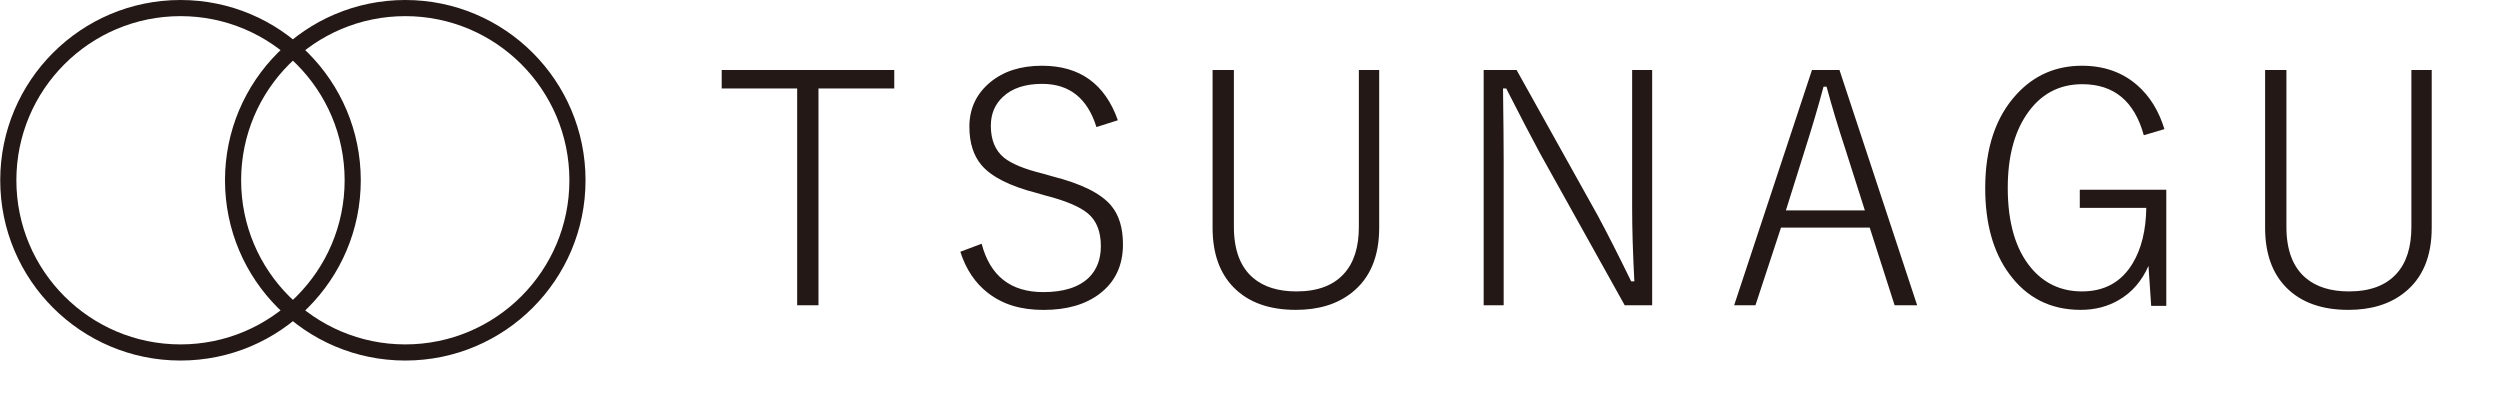
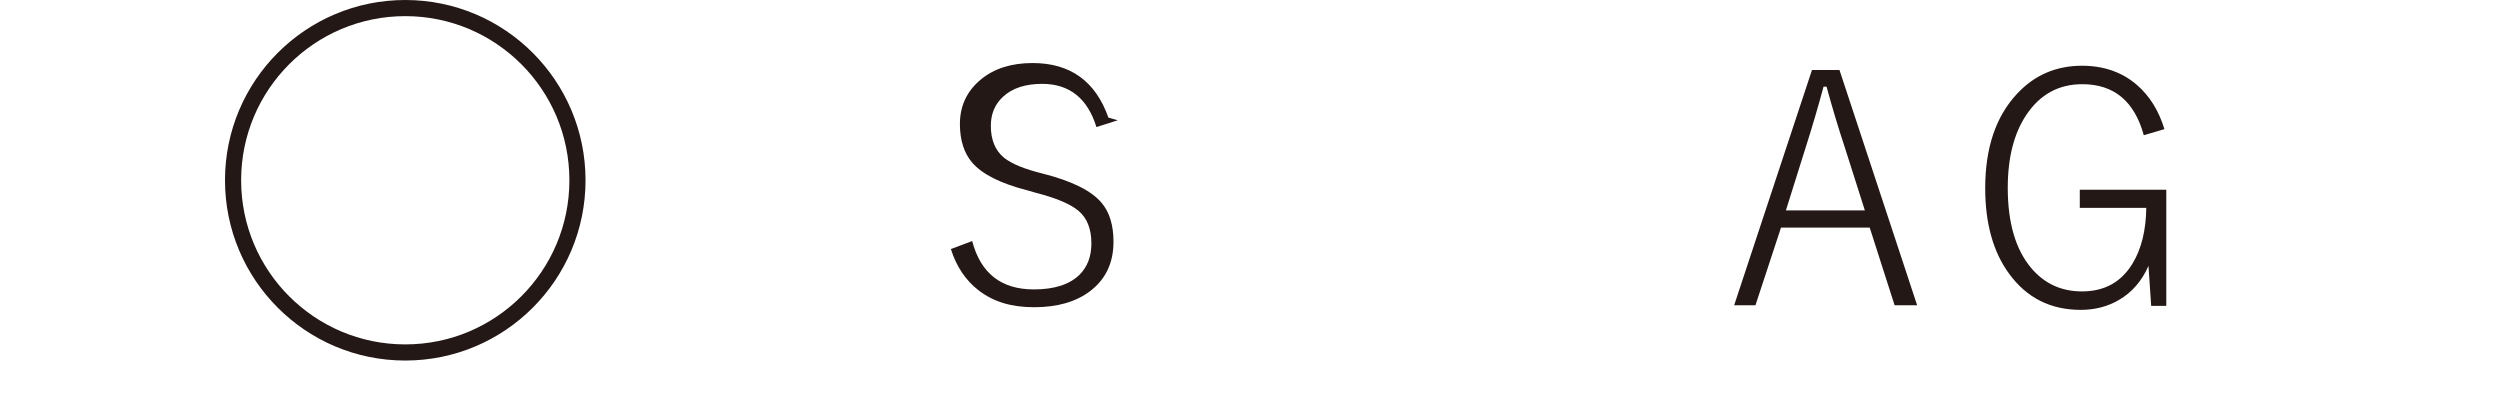
<svg xmlns="http://www.w3.org/2000/svg" id="_レイヤー_2" data-name="レイヤー 2" width="163.91mm" height="26.88mm" viewBox="0 0 464.63 76.21">
  <g id="_レイヤー_1-2" data-name="レイヤー 1">
    <g>
      <g>
-         <path d="m166.19,13.01v3.43h-14.09v40.31h-3.96V16.44h-14.03v-3.43h32.08Z" style="fill: #231815;" />
-         <path d="m207.73,22.36l-3.96,1.26c-1.66-5.35-5.02-8.03-10.08-8.03-3.15,0-5.58.8-7.29,2.4-1.5,1.39-2.26,3.18-2.26,5.39,0,2.62.82,4.6,2.46,5.95,1.43,1.13,3.81,2.11,7.15,2.93l1.76.5c5.41,1.37,9.06,3.17,10.96,5.42,1.48,1.74,2.23,4.15,2.23,7.24,0,3.95-1.46,7.02-4.39,9.23-2.62,1.97-6.07,2.96-10.37,2.96s-7.58-1.04-10.31-3.13c-2.4-1.86-4.12-4.41-5.16-7.68l3.96-1.49c1.58,6,5.4,8.99,11.46,8.99,3.79,0,6.61-.9,8.47-2.7,1.48-1.46,2.23-3.41,2.23-5.83,0-2.7-.79-4.72-2.37-6.06-1.52-1.29-4.21-2.42-8.06-3.4l-1.52-.44c-4.94-1.27-8.34-2.98-10.2-5.13-1.52-1.78-2.29-4.17-2.29-7.18,0-3.38,1.3-6.14,3.9-8.29,2.46-2.03,5.66-3.05,9.61-3.05,7.01,0,11.71,3.38,14.09,10.14Z" style="fill: #231815;" />
-         <path d="m256.33,13.01v29.33c0,5.37-1.7,9.39-5.1,12.07-2.7,2.13-6.16,3.19-10.4,3.19-4.94,0-8.78-1.38-11.51-4.13-2.64-2.66-3.96-6.37-3.96-11.13V13.01h3.96v29.15c0,4.32,1.2,7.49,3.6,9.52,1.97,1.66,4.65,2.49,8.03,2.49,3.89,0,6.83-1.09,8.82-3.28,1.86-2.03,2.78-4.94,2.78-8.73V13.01h3.78Z" style="fill: #231815;" />
-         <path d="m307.07,13.01v43.74h-5.1l-15.79-28.33c-1.62-3.01-3.7-7-6.24-11.98h-.59c.08,6.23.12,10.61.12,13.12v27.19h-3.72V13.01h6.12l15.06,27.01c1.8,3.34,3.88,7.43,6.24,12.28h.59c-.27-5.18-.41-9.72-.41-13.62V13.01h3.72Z" style="fill: #231815;" />
+         <path d="m207.73,22.36l-3.96,1.26c-1.66-5.35-5.02-8.03-10.08-8.03-3.15,0-5.58.8-7.29,2.4-1.5,1.39-2.26,3.18-2.26,5.39,0,2.62.82,4.6,2.46,5.95,1.43,1.13,3.81,2.11,7.15,2.93c5.41,1.37,9.06,3.17,10.96,5.42,1.48,1.74,2.23,4.15,2.23,7.24,0,3.95-1.46,7.02-4.39,9.23-2.62,1.97-6.07,2.96-10.37,2.96s-7.58-1.04-10.31-3.13c-2.4-1.86-4.12-4.41-5.16-7.68l3.96-1.49c1.58,6,5.4,8.99,11.46,8.99,3.79,0,6.61-.9,8.47-2.7,1.48-1.46,2.23-3.41,2.23-5.83,0-2.7-.79-4.72-2.37-6.06-1.52-1.29-4.21-2.42-8.06-3.4l-1.52-.44c-4.94-1.27-8.34-2.98-10.2-5.13-1.52-1.78-2.29-4.17-2.29-7.18,0-3.38,1.3-6.14,3.9-8.29,2.46-2.03,5.66-3.05,9.61-3.05,7.01,0,11.71,3.38,14.09,10.14Z" style="fill: #231815;" />
        <path d="m341.89,13.01l14.44,43.74h-4.19l-4.63-14.44h-16.49l-4.75,14.44h-3.96l14.47-43.74h5.1Zm4.72,26.1l-3.63-11.4c-1.31-3.96-2.47-7.83-3.49-11.6h-.56c-1.05,3.91-2.19,7.75-3.4,11.54l-3.6,11.46h14.68Z" style="fill: #231815;" />
        <path d="m402.3,24l-3.84,1.14c-1.74-6.33-5.55-9.49-11.43-9.49-4.38,0-7.83,1.88-10.37,5.65-2.32,3.44-3.49,7.98-3.49,13.62,0,6.47,1.45,11.43,4.34,14.88,2.44,2.91,5.6,4.37,9.46,4.37,4.18,0,7.31-1.73,9.4-5.19,1.64-2.7,2.49-6.14,2.55-10.34h-12.36v-3.37h16.08v21.59h-2.81l-.5-7.44c-1.23,2.81-3.06,4.92-5.48,6.33-2.09,1.23-4.46,1.85-7.12,1.85-5.61,0-10.04-2.24-13.3-6.71-2.97-4.04-4.45-9.35-4.45-15.91,0-7.48,1.97-13.33,5.92-17.55,3.24-3.48,7.27-5.21,12.07-5.21,4.08,0,7.51,1.21,10.28,3.63,2.32,2.03,4,4.75,5.04,8.14Z" style="fill: #231815;" />
-         <path d="m451.98,13.01v29.33c0,5.37-1.7,9.39-5.1,12.07-2.7,2.13-6.16,3.19-10.4,3.19-4.94,0-8.78-1.38-11.51-4.13-2.64-2.66-3.96-6.37-3.96-11.13V13.01h3.96v29.15c0,4.32,1.2,7.49,3.6,9.52,1.97,1.66,4.65,2.49,8.03,2.49,3.89,0,6.83-1.09,8.82-3.28,1.86-2.03,2.78-4.94,2.78-8.73V13.01h3.78Z" style="fill: #231815;" />
      </g>
-       <circle cx="33.51" cy="33.51" r="32.01" style="fill: none; stroke: #231815; stroke-miterlimit: 10; stroke-width: 3px;" />
      <circle cx="75.29" cy="33.51" r="32.01" style="fill: none; stroke: #231815; stroke-miterlimit: 10; stroke-width: 3px;" />
    </g>
  </g>
</svg>